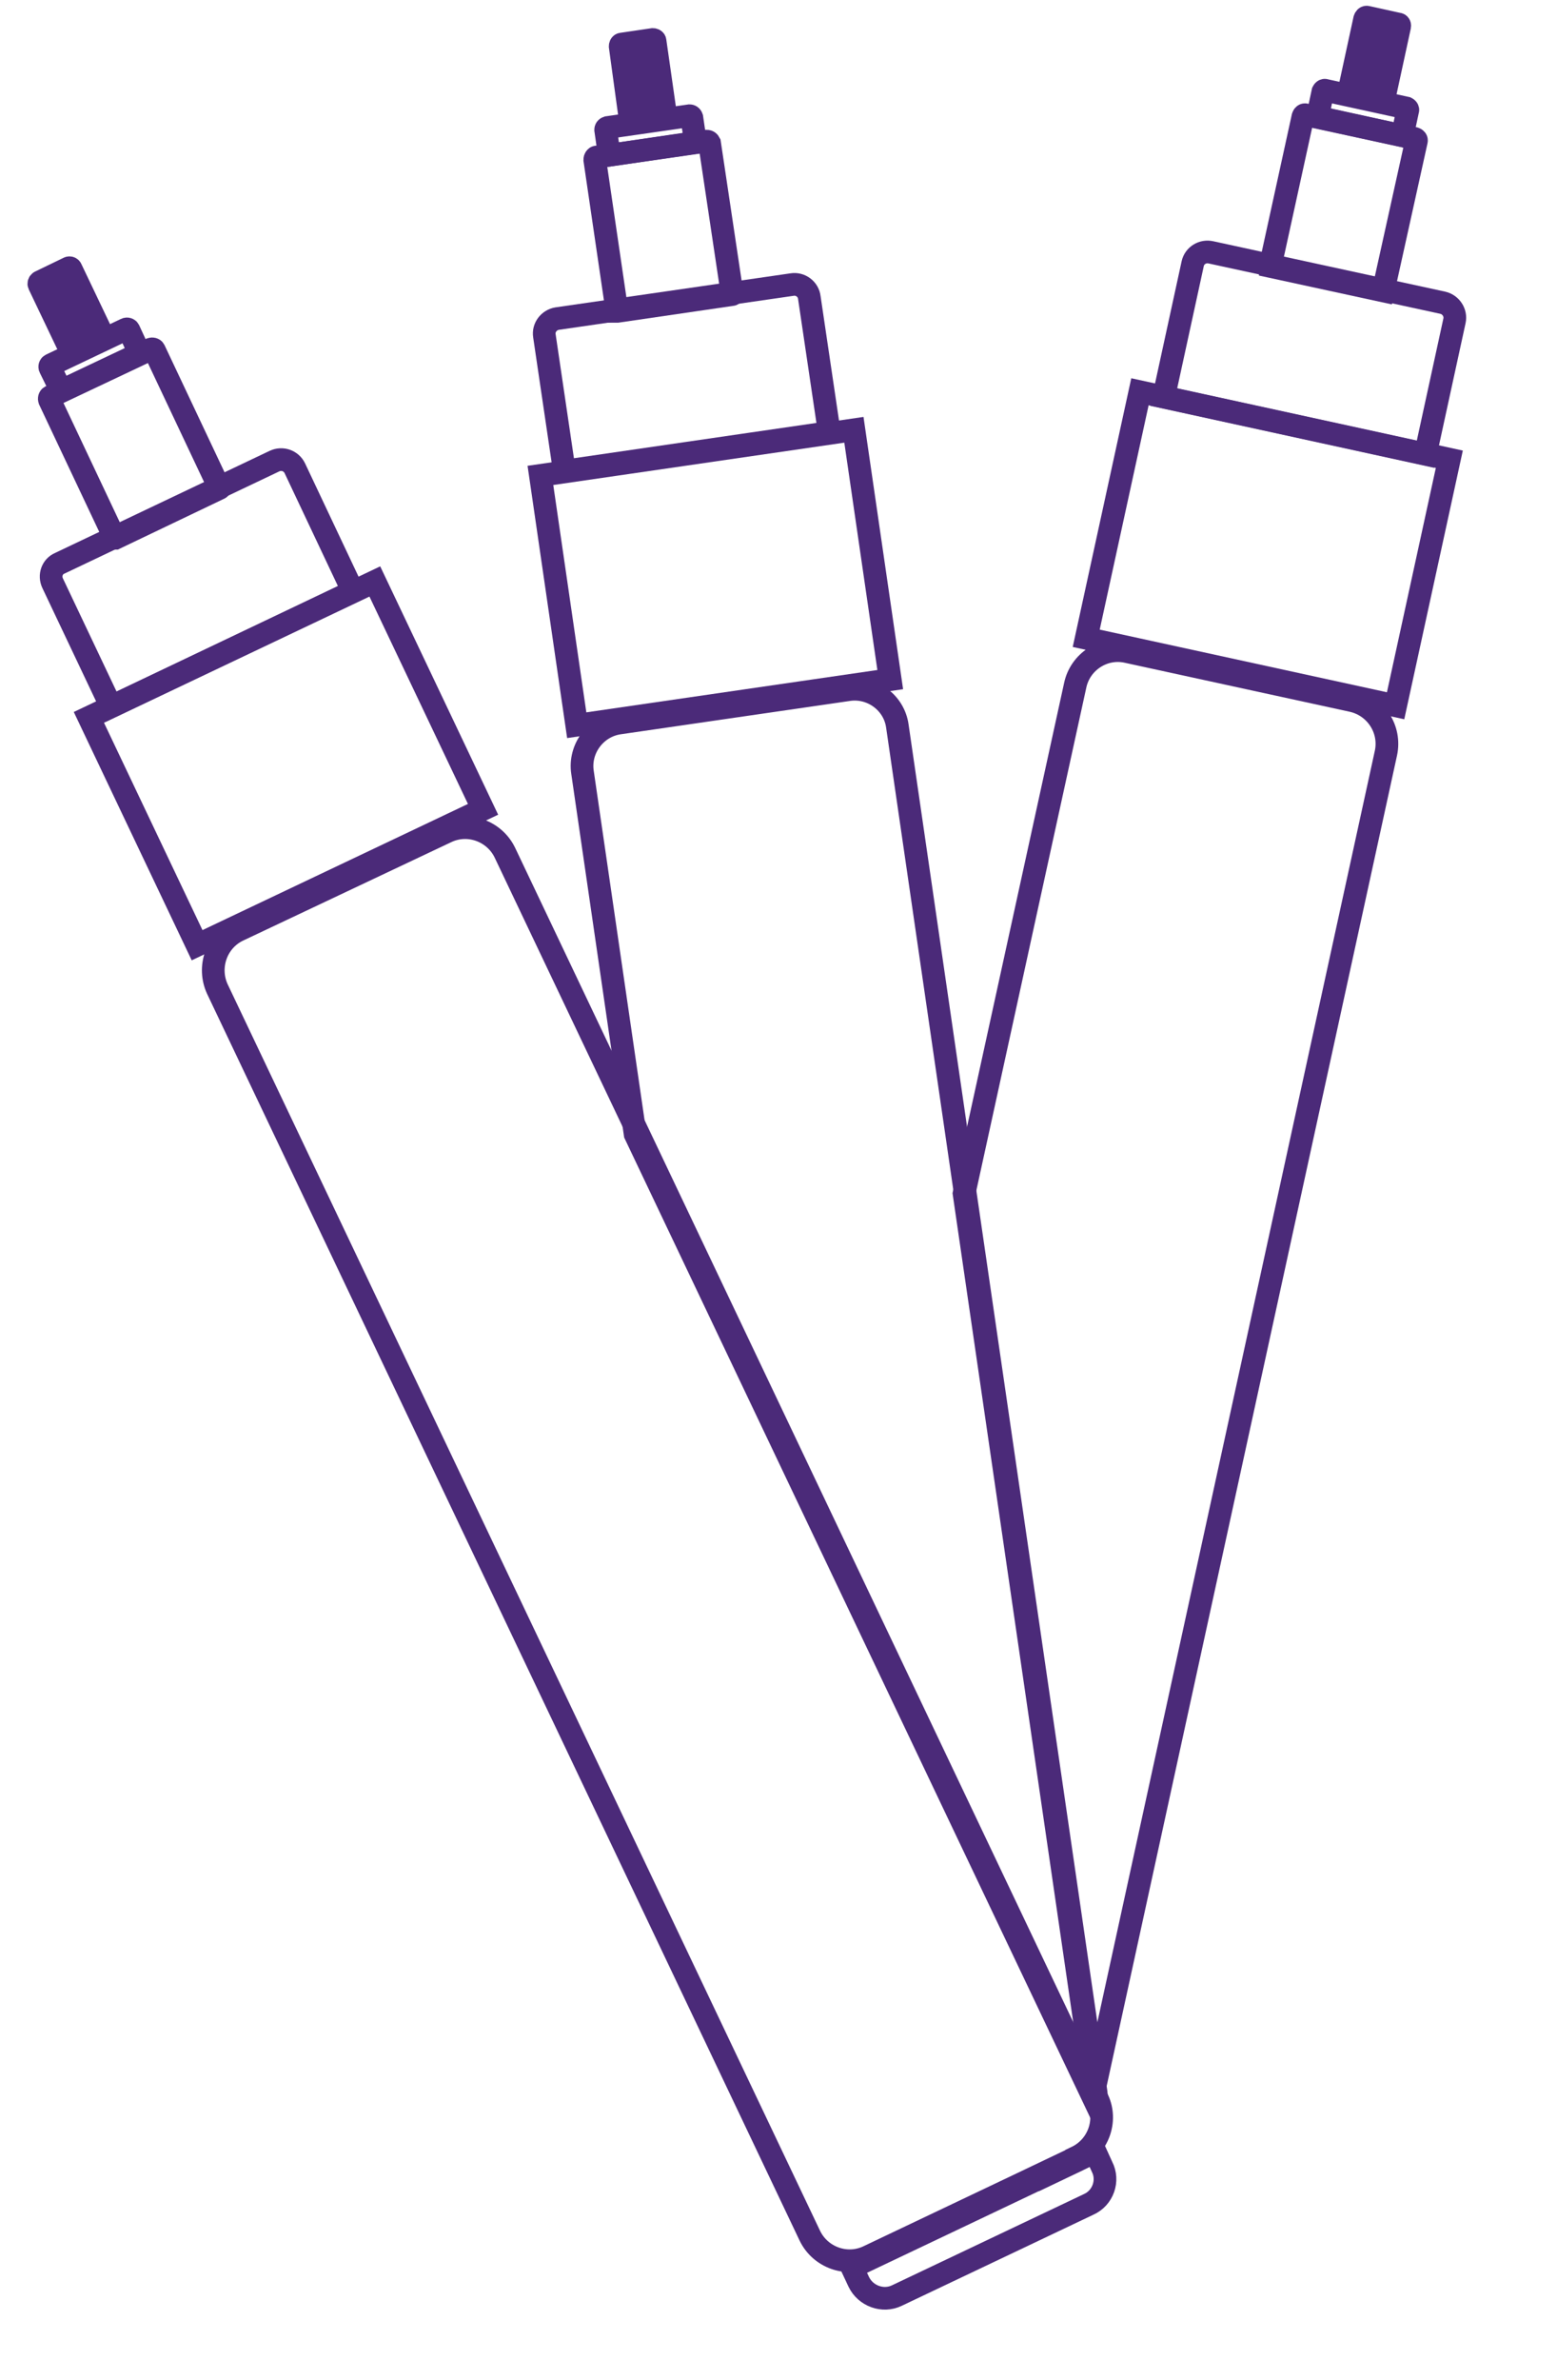
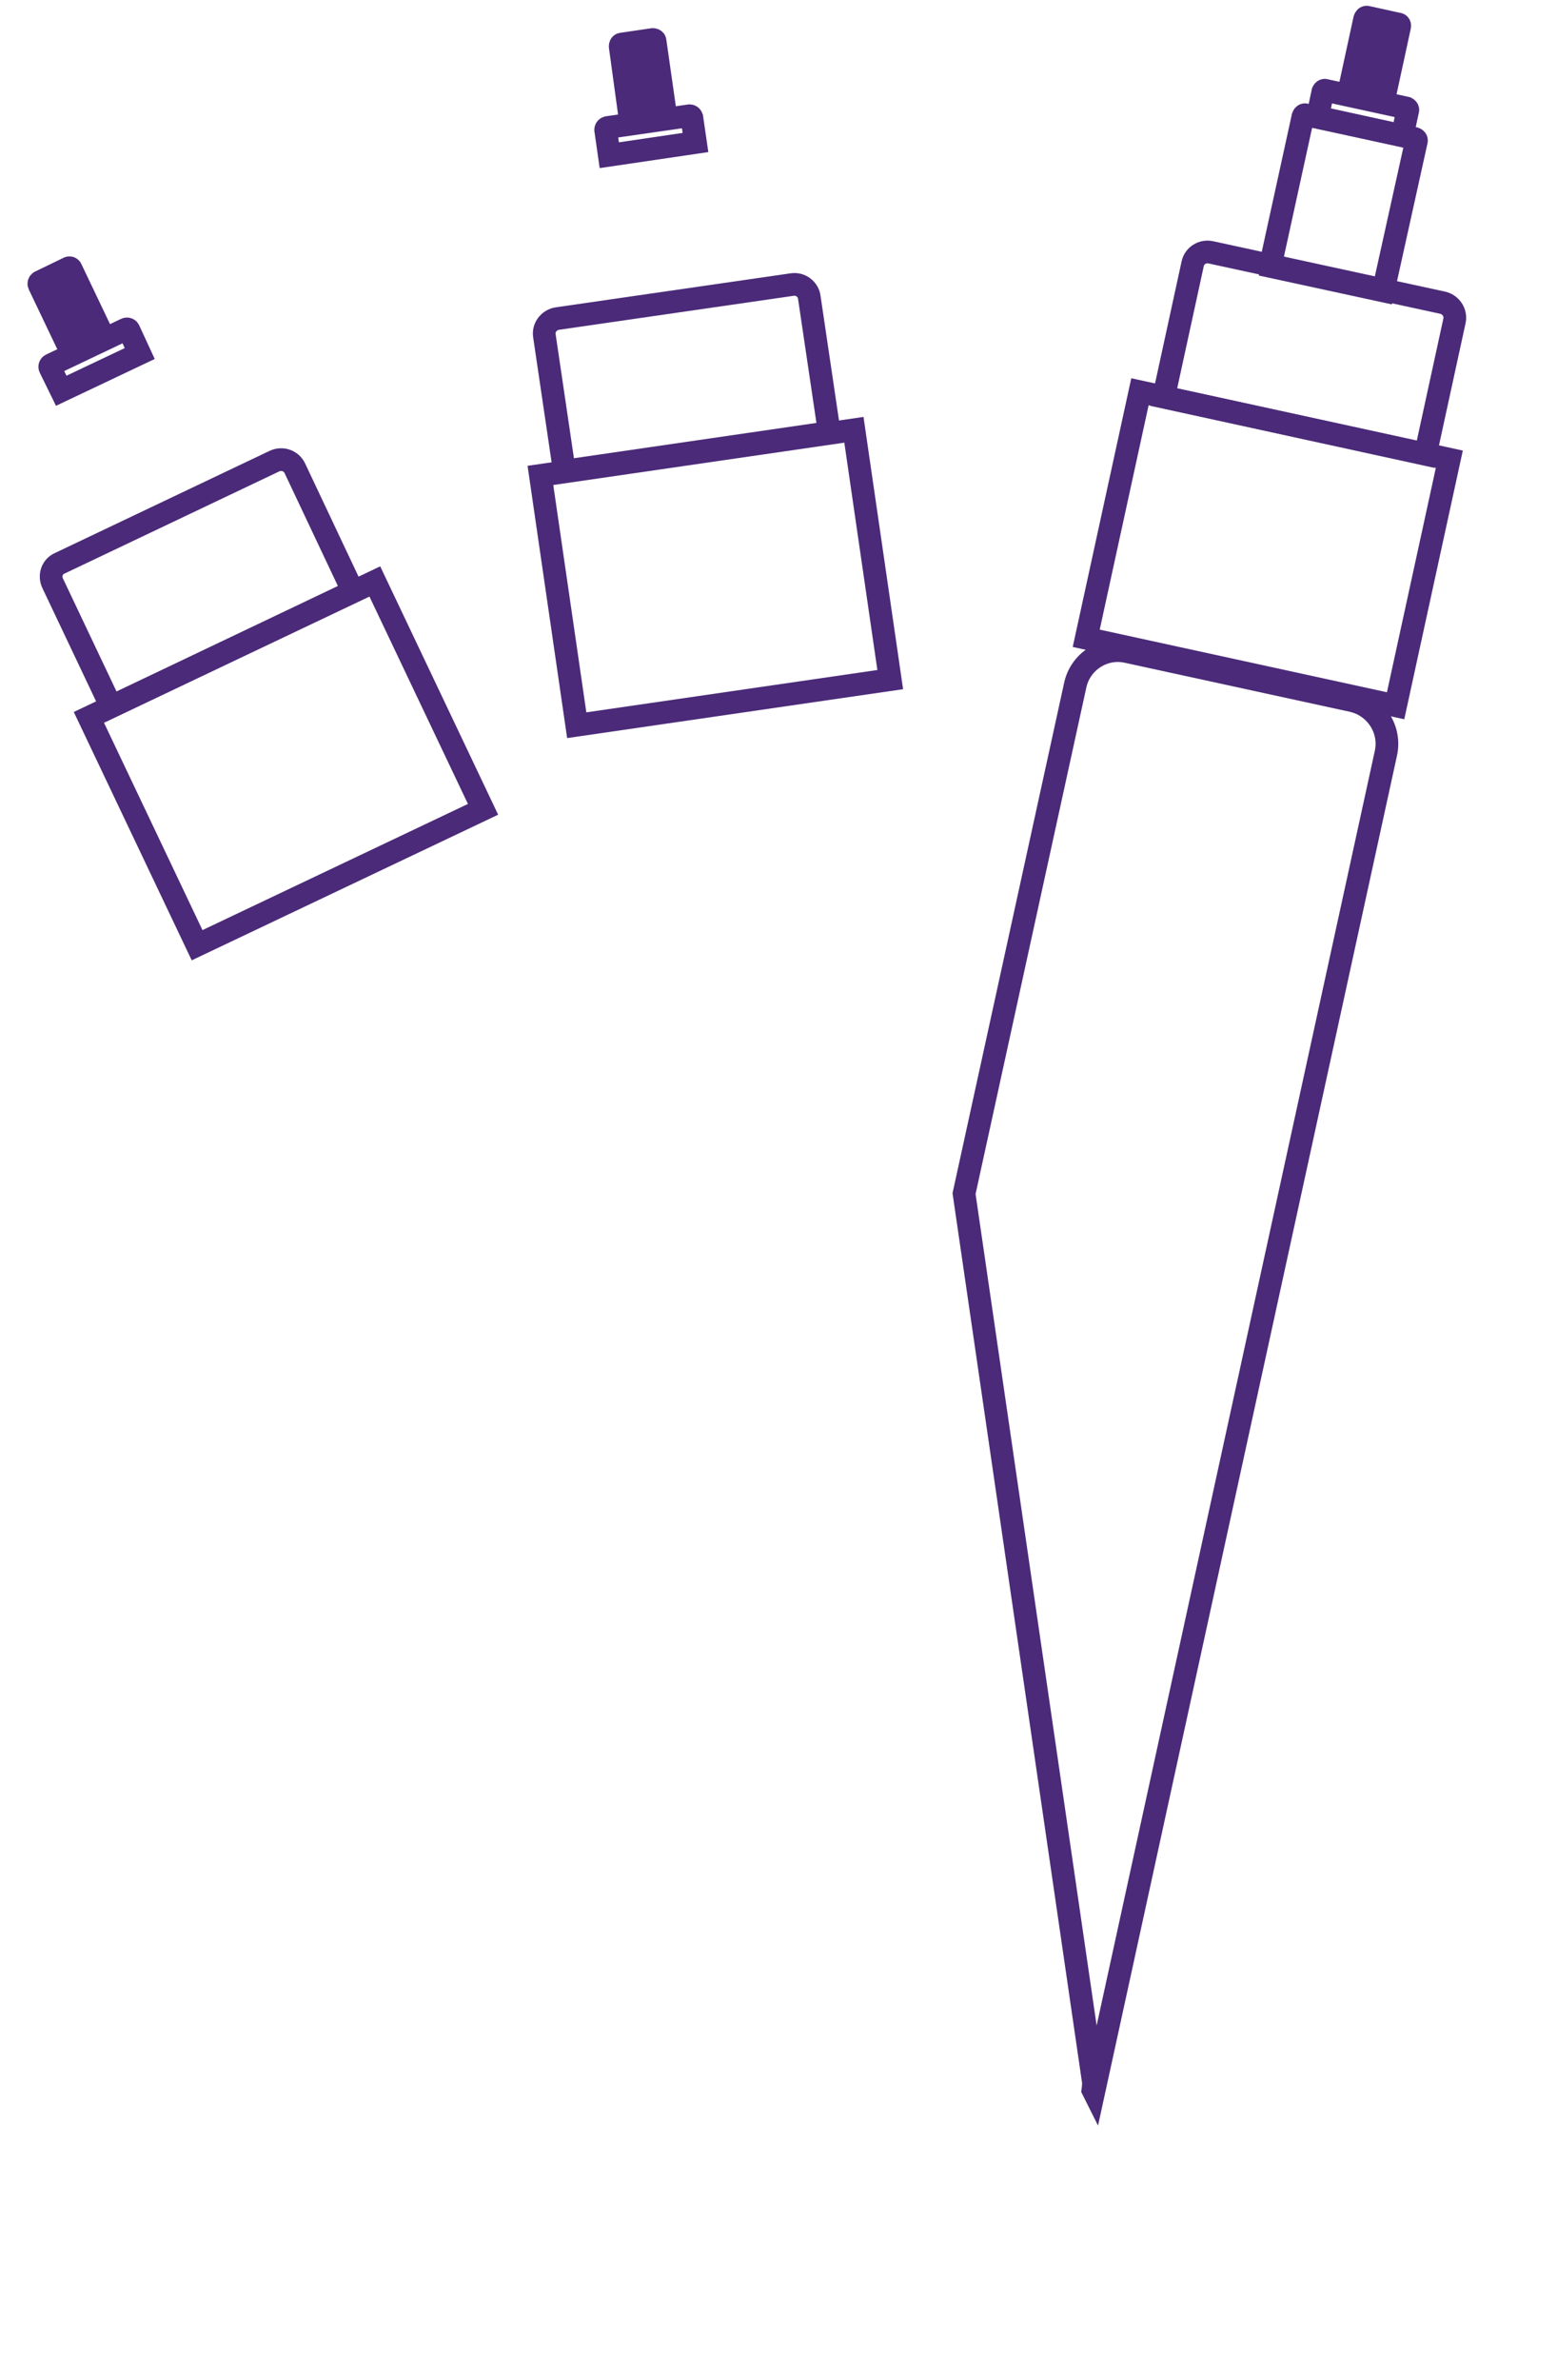
<svg xmlns="http://www.w3.org/2000/svg" version="1.1" id="Layer_1" x="0px" y="0px" viewBox="0 0 343.2 524.4" style="enable-background:new 0 0 343.2 524.4;" xml:space="preserve">
  <style type="text/css">
	.st0{fill:none;stroke:#4B2A79;stroke-width:5;stroke-miterlimit:10;}
	.st1{fill:#4B2A79;stroke:#4B2A79;stroke-width:5;stroke-miterlimit:10;}
	.st2{fill:#4B2A79;}
	.st3{fill:none;stroke:#4B2A79;stroke-width:5;stroke-linecap:round;stroke-miterlimit:10;}
	.st4{stroke:#4B2A79;stroke-width:5;stroke-miterlimit:10;}
	.st5{fill:#FFFFFF;}
</style>
  <g>
    <rect x="244.5" y="93.2" transform="matrix(0.977 0.213 -0.213 0.977 32.247 -56.815)" class="st0" width="69.8" height="55.6" />
    <path class="st0" d="M314.2,100.1l-57.7-12.6l6.4-29.4c0.4-1.8,2.2-2.9,4-2.5L318,66.7c1.8,0.4,3,2.2,2.6,4L314.2,100.1z" />
    <path class="st0" d="M304.9,64.1L280,58.7c0,0,0,0,0-0.1l7.2-32.9c0.1-0.3,0.3-0.5,0.6-0.4l24,5.2c0.3,0.1,0.5,0.3,0.4,0.6   L304.9,64.1C304.9,64.1,304.9,64.1,304.9,64.1z" />
    <path class="st0" d="M309.1,29.9l-18.7-4.1l1.2-5.6c0.1-0.2,0.3-0.4,0.5-0.3l17.9,3.9c0.2,0.1,0.4,0.3,0.3,0.5L309.1,29.9z" />
    <path class="st1" d="M308.2,5.3l-6.8-1.5c-0.3-0.1-0.5,0.1-0.6,0.4l-3.6,16.6l7.7,1.7l3.6-16.6C308.6,5.6,308.5,5.3,308.2,5.3z" />
    <path class="st0" d="M305.5,165.9l-64.4,295l-0.2-0.4c0.1-0.8,0.2-1.6,0-2.5L212.5,263L237,151c1.1-5.2,6.3-8.6,11.5-7.4l49.6,10.8   C303.3,155.6,306.6,160.7,305.5,165.9z" />
    <rect x="122.7" y="99.4" transform="matrix(0.99 -0.144 0.144 0.99 -16.666 24.014)" class="st0" width="69.8" height="55.6" />
    <path class="st0" d="M182.8,95.3l-58.4,8.5L120,74c-0.3-1.8,1-3.5,2.8-3.8l51.8-7.5c1.8-0.3,3.6,1,3.8,2.9L182.8,95.3z" />
-     <path class="st0" d="M161.4,64.9l-25.3,3.7c0,0,0,0-0.1,0l-4.9-33.4c0-0.3,0.2-0.6,0.4-0.6l24.3-3.5c0.3,0,0.5,0.2,0.6,0.4   L161.4,64.9C161.5,64.9,161.5,64.9,161.4,64.9z" />
    <path class="st0" d="M153.3,31.4l-19,2.8l-0.8-5.6c0-0.2,0.1-0.4,0.4-0.5l18.1-2.6c0.2,0,0.4,0.1,0.5,0.4L153.3,31.4z" />
    <path class="st1" d="M143.9,8.7l-6.8,1c-0.3,0-0.4,0.3-0.4,0.5L139,27l7.8-1.1l-2.4-16.8C144.4,8.8,144.1,8.7,143.9,8.7z" />
-     <path class="st0" d="M197.8,160l15.4,105.9l28.4,195.1c0.1,0.8,0.1,1.6,0,2.5L140,249.9l-11.6-79.7c-0.8-5.2,2.9-10.2,8.2-10.9   l50.2-7.3C192.1,151.1,197.1,154.8,197.8,160z" />
    <g>
      <rect x="28.2" y="140.4" transform="matrix(0.903 -0.429 0.429 0.903 -66.103 43.38)" class="st0" width="69.8" height="55.6" />
      <path class="st0" d="M77.8,130.3l-53.3,25.4l-12.9-27.2c-0.8-1.7-0.1-3.7,1.6-4.4l47.3-22.5c1.7-0.8,3.7-0.1,4.5,1.6L77.8,130.3z" />
-       <path class="st0" d="M48.4,107.6l-23,11c0,0,0,0-0.1,0L10.9,88.1c-0.1-0.3,0-0.6,0.2-0.7l22.2-10.5c0.3-0.1,0.6,0,0.7,0.2    L48.4,107.6C48.5,107.6,48.5,107.6,48.4,107.6z" />
      <path class="st0" d="M30.8,77.9l-17.3,8.2L11,81c-0.1-0.2,0-0.5,0.2-0.6l16.6-7.9c0.2-0.1,0.5,0,0.6,0.2L30.8,77.9z" />
      <path class="st1" d="M15,59.1l-6.2,3c-0.2,0.1-0.3,0.4-0.2,0.6L15.9,78l7.1-3.4l-7.3-15.3C15.6,59,15.3,58.9,15,59.1z" />
-       <path class="st0" d="M237.3,475.3c0,0.1,0,0.1-0.1,0.1l-10.9,5.2l-34.9,16.6c-4.8,2.3-10.6,0.2-12.9-4.6L47.9,217.9    c-2.2-4.8-0.2-10.6,4.6-12.9l45.9-21.7c4.8-2.3,10.6-0.2,12.9,4.6l28.1,59.1l101.6,213.7l0.2,0.4l0.8,1.6    C244.1,467.3,242.1,473,237.3,475.3z" />
-       <path class="st0" d="M240,485.7l-42.3,20.1c-3.1,1.5-6.9,0.1-8.4-3l-1.5-3.2l40.6-19.3l0.1,0l8.6-4.1l4.3-2.1l1.5,3.3    C244.5,480.5,243.1,484.3,240,485.7z" />
    </g>
  </g>
</svg>